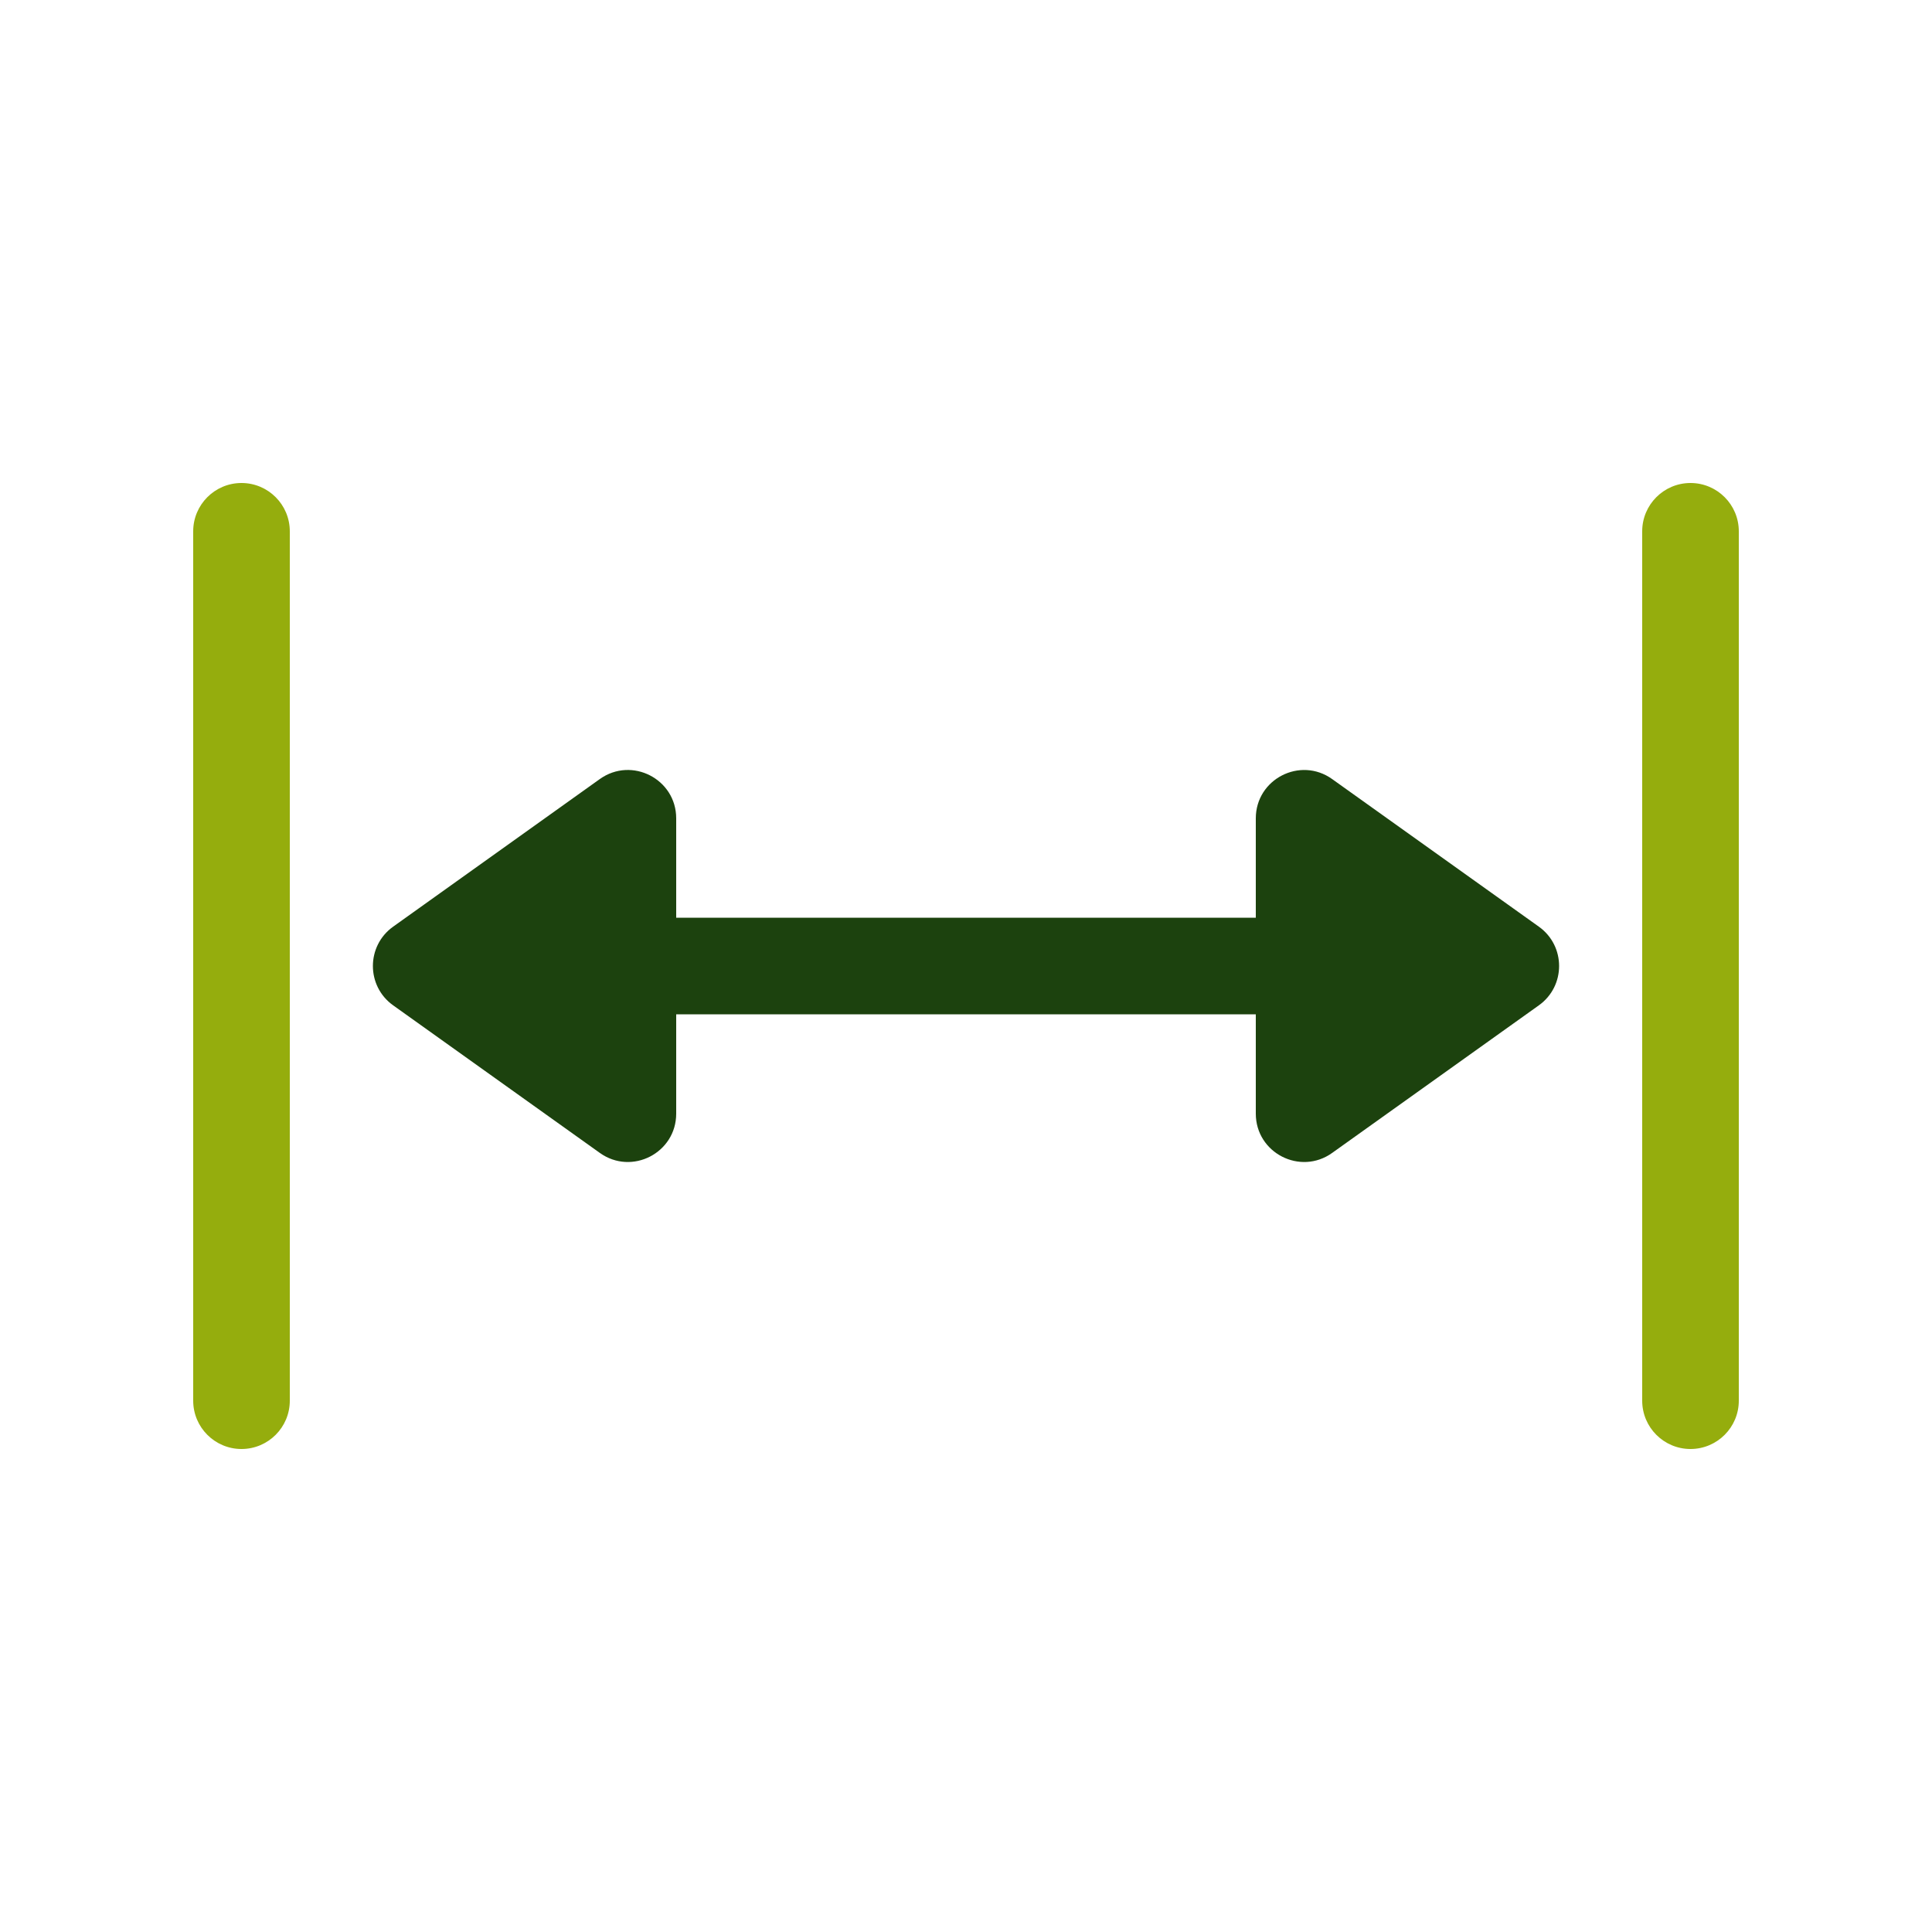
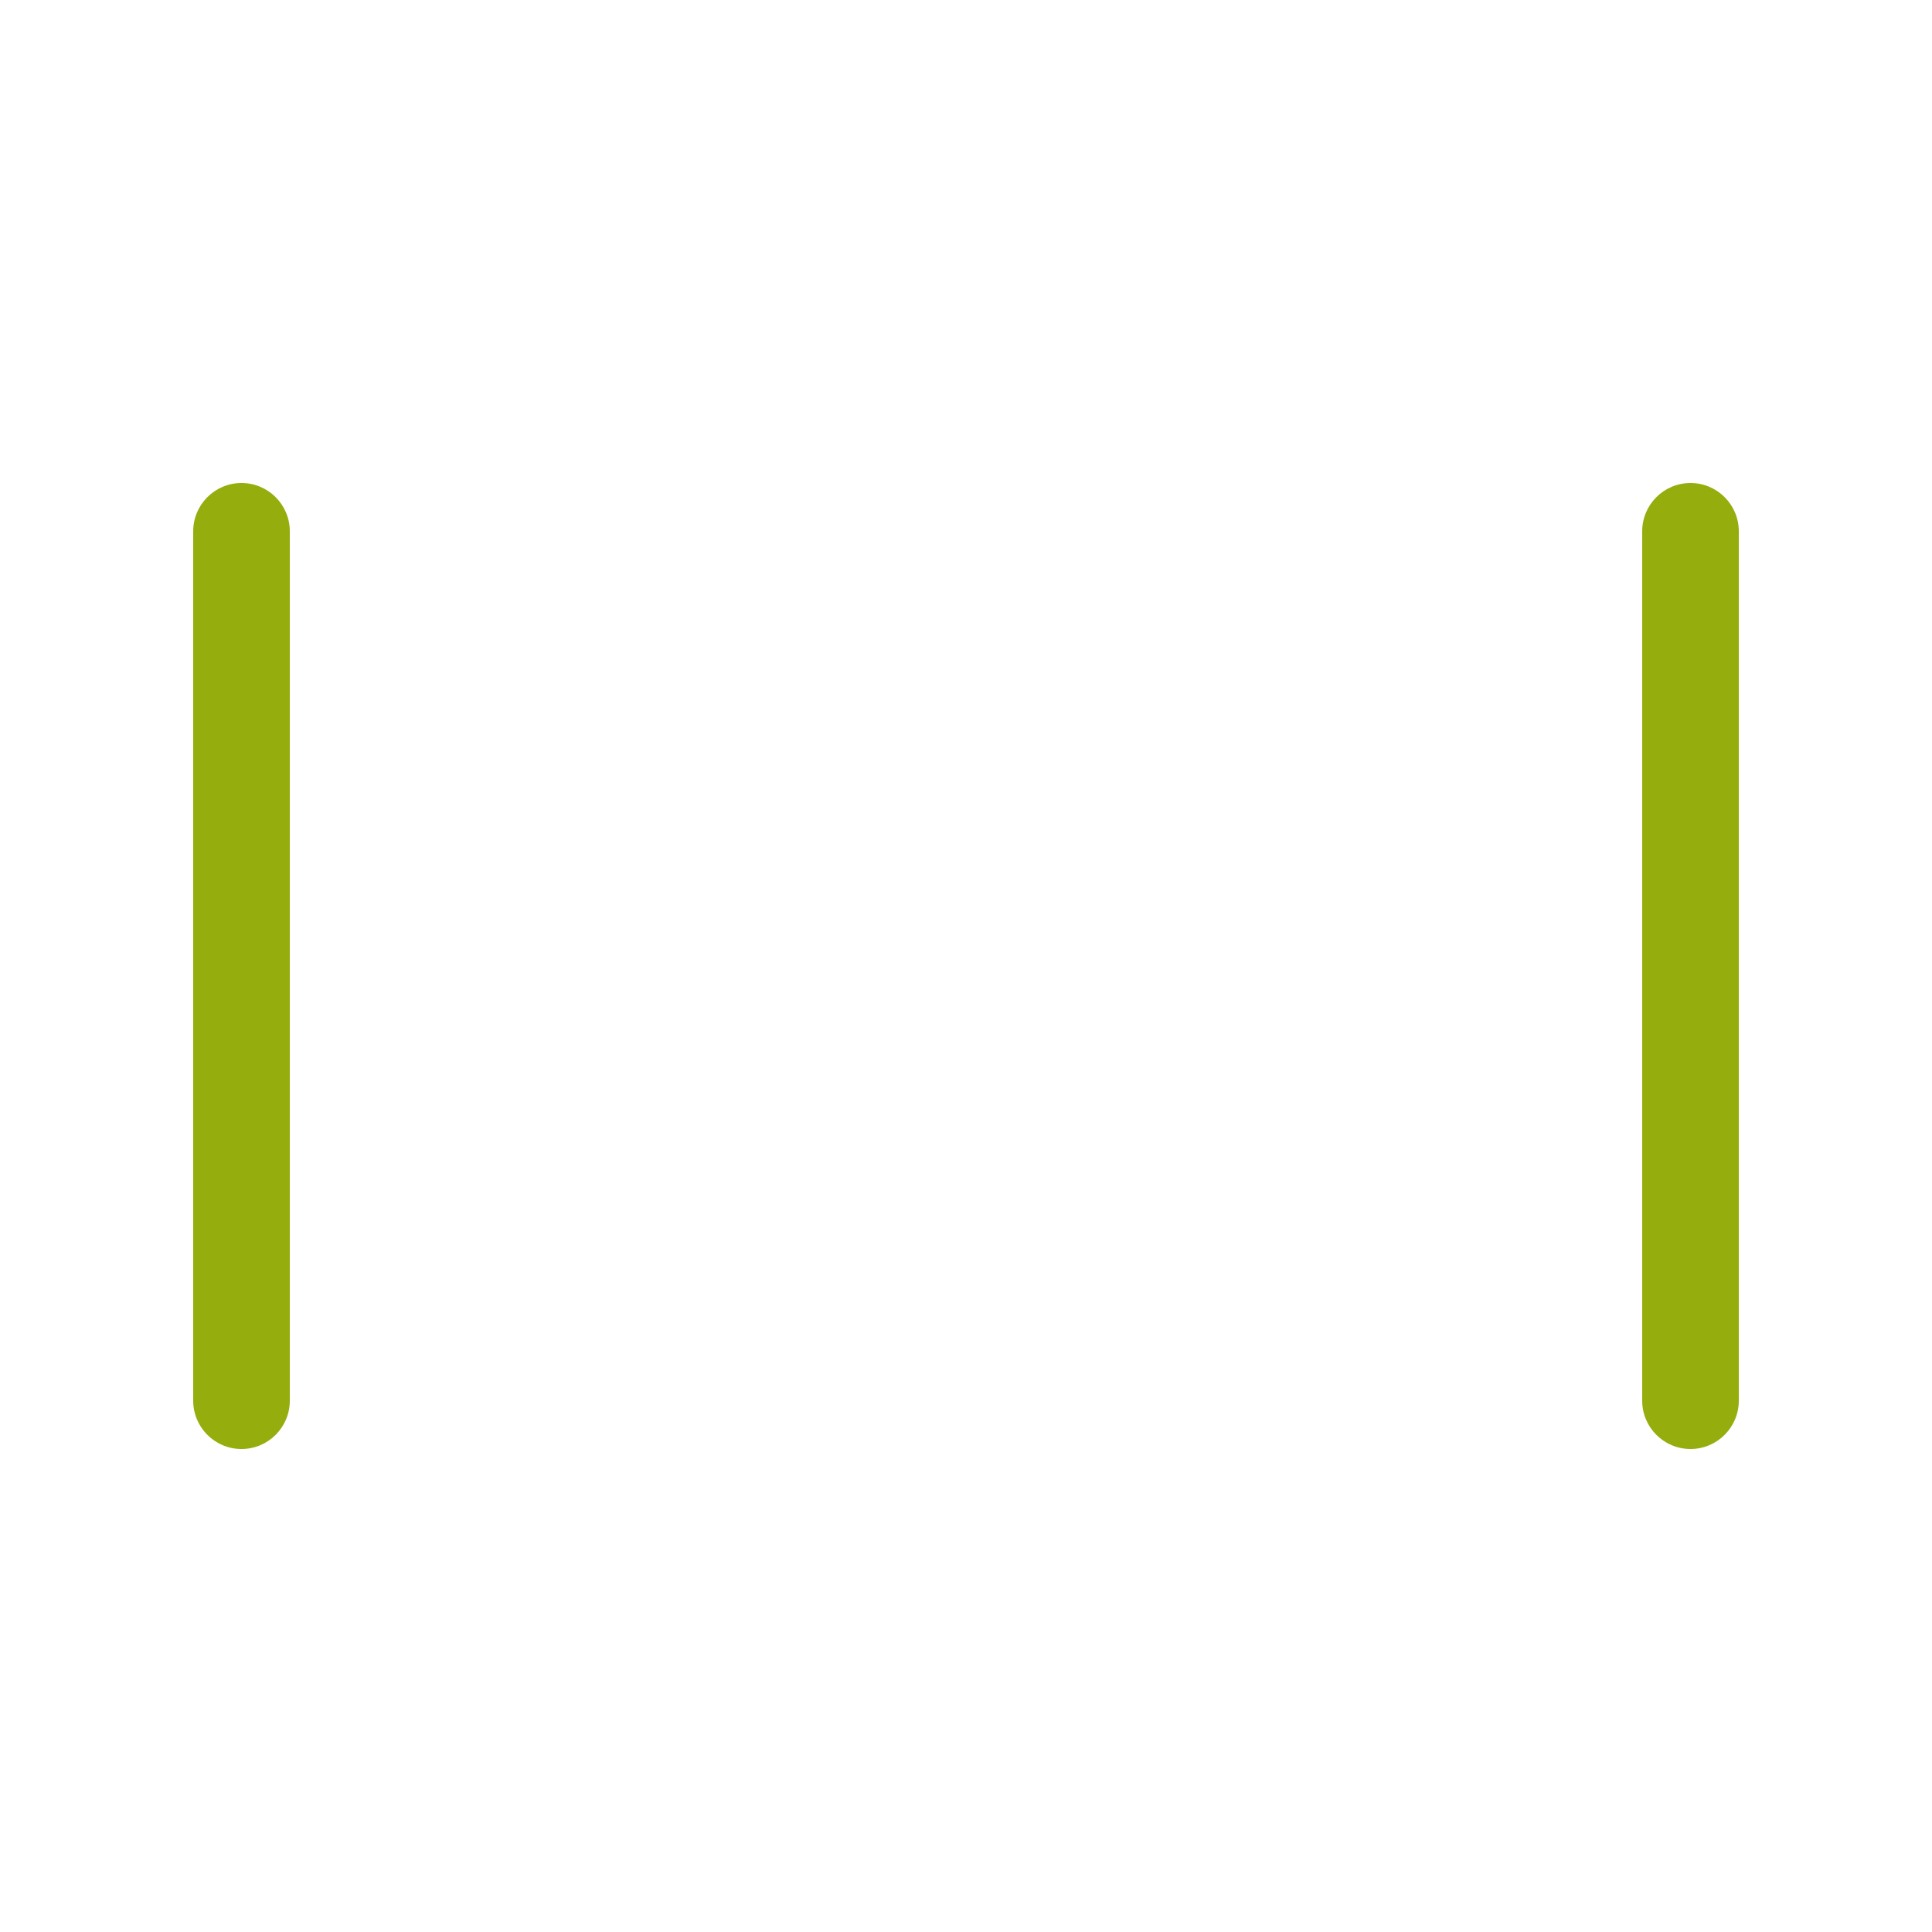
<svg xmlns="http://www.w3.org/2000/svg" width="40" height="40" viewBox="0 0 40 40" fill="none">
  <path fill-rule="evenodd" clip-rule="evenodd" d="M6 11C6 10.448 5.552 10 5 10C4.448 10 4 10.448 4 11V29C4 29.552 4.448 30 5 30C5.552 30 6 29.552 6 29V11ZM36 11C36 10.448 35.552 10 35 10C34.448 10 34 10.448 34 11V29C34 29.552 34.448 30 35 30C35.552 30 36 29.552 36 29V11Z" fill="#95AD0D" />
-   <path fill-rule="evenodd" clip-rule="evenodd" d="M12.419 23.87L8.139 20.814C7.581 20.415 7.581 19.585 8.139 19.186L12.419 16.129C13.081 15.657 14 16.13 14 16.943V19H26V16.943C26 16.13 26.92 15.657 27.581 16.13L31.861 19.186C32.419 19.585 32.419 20.415 31.861 20.814L27.581 23.87C26.92 24.343 26 23.87 26 23.057V21H14V23.057C14 23.87 13.081 24.343 12.419 23.87Z" fill="#1C420E" />
</svg>